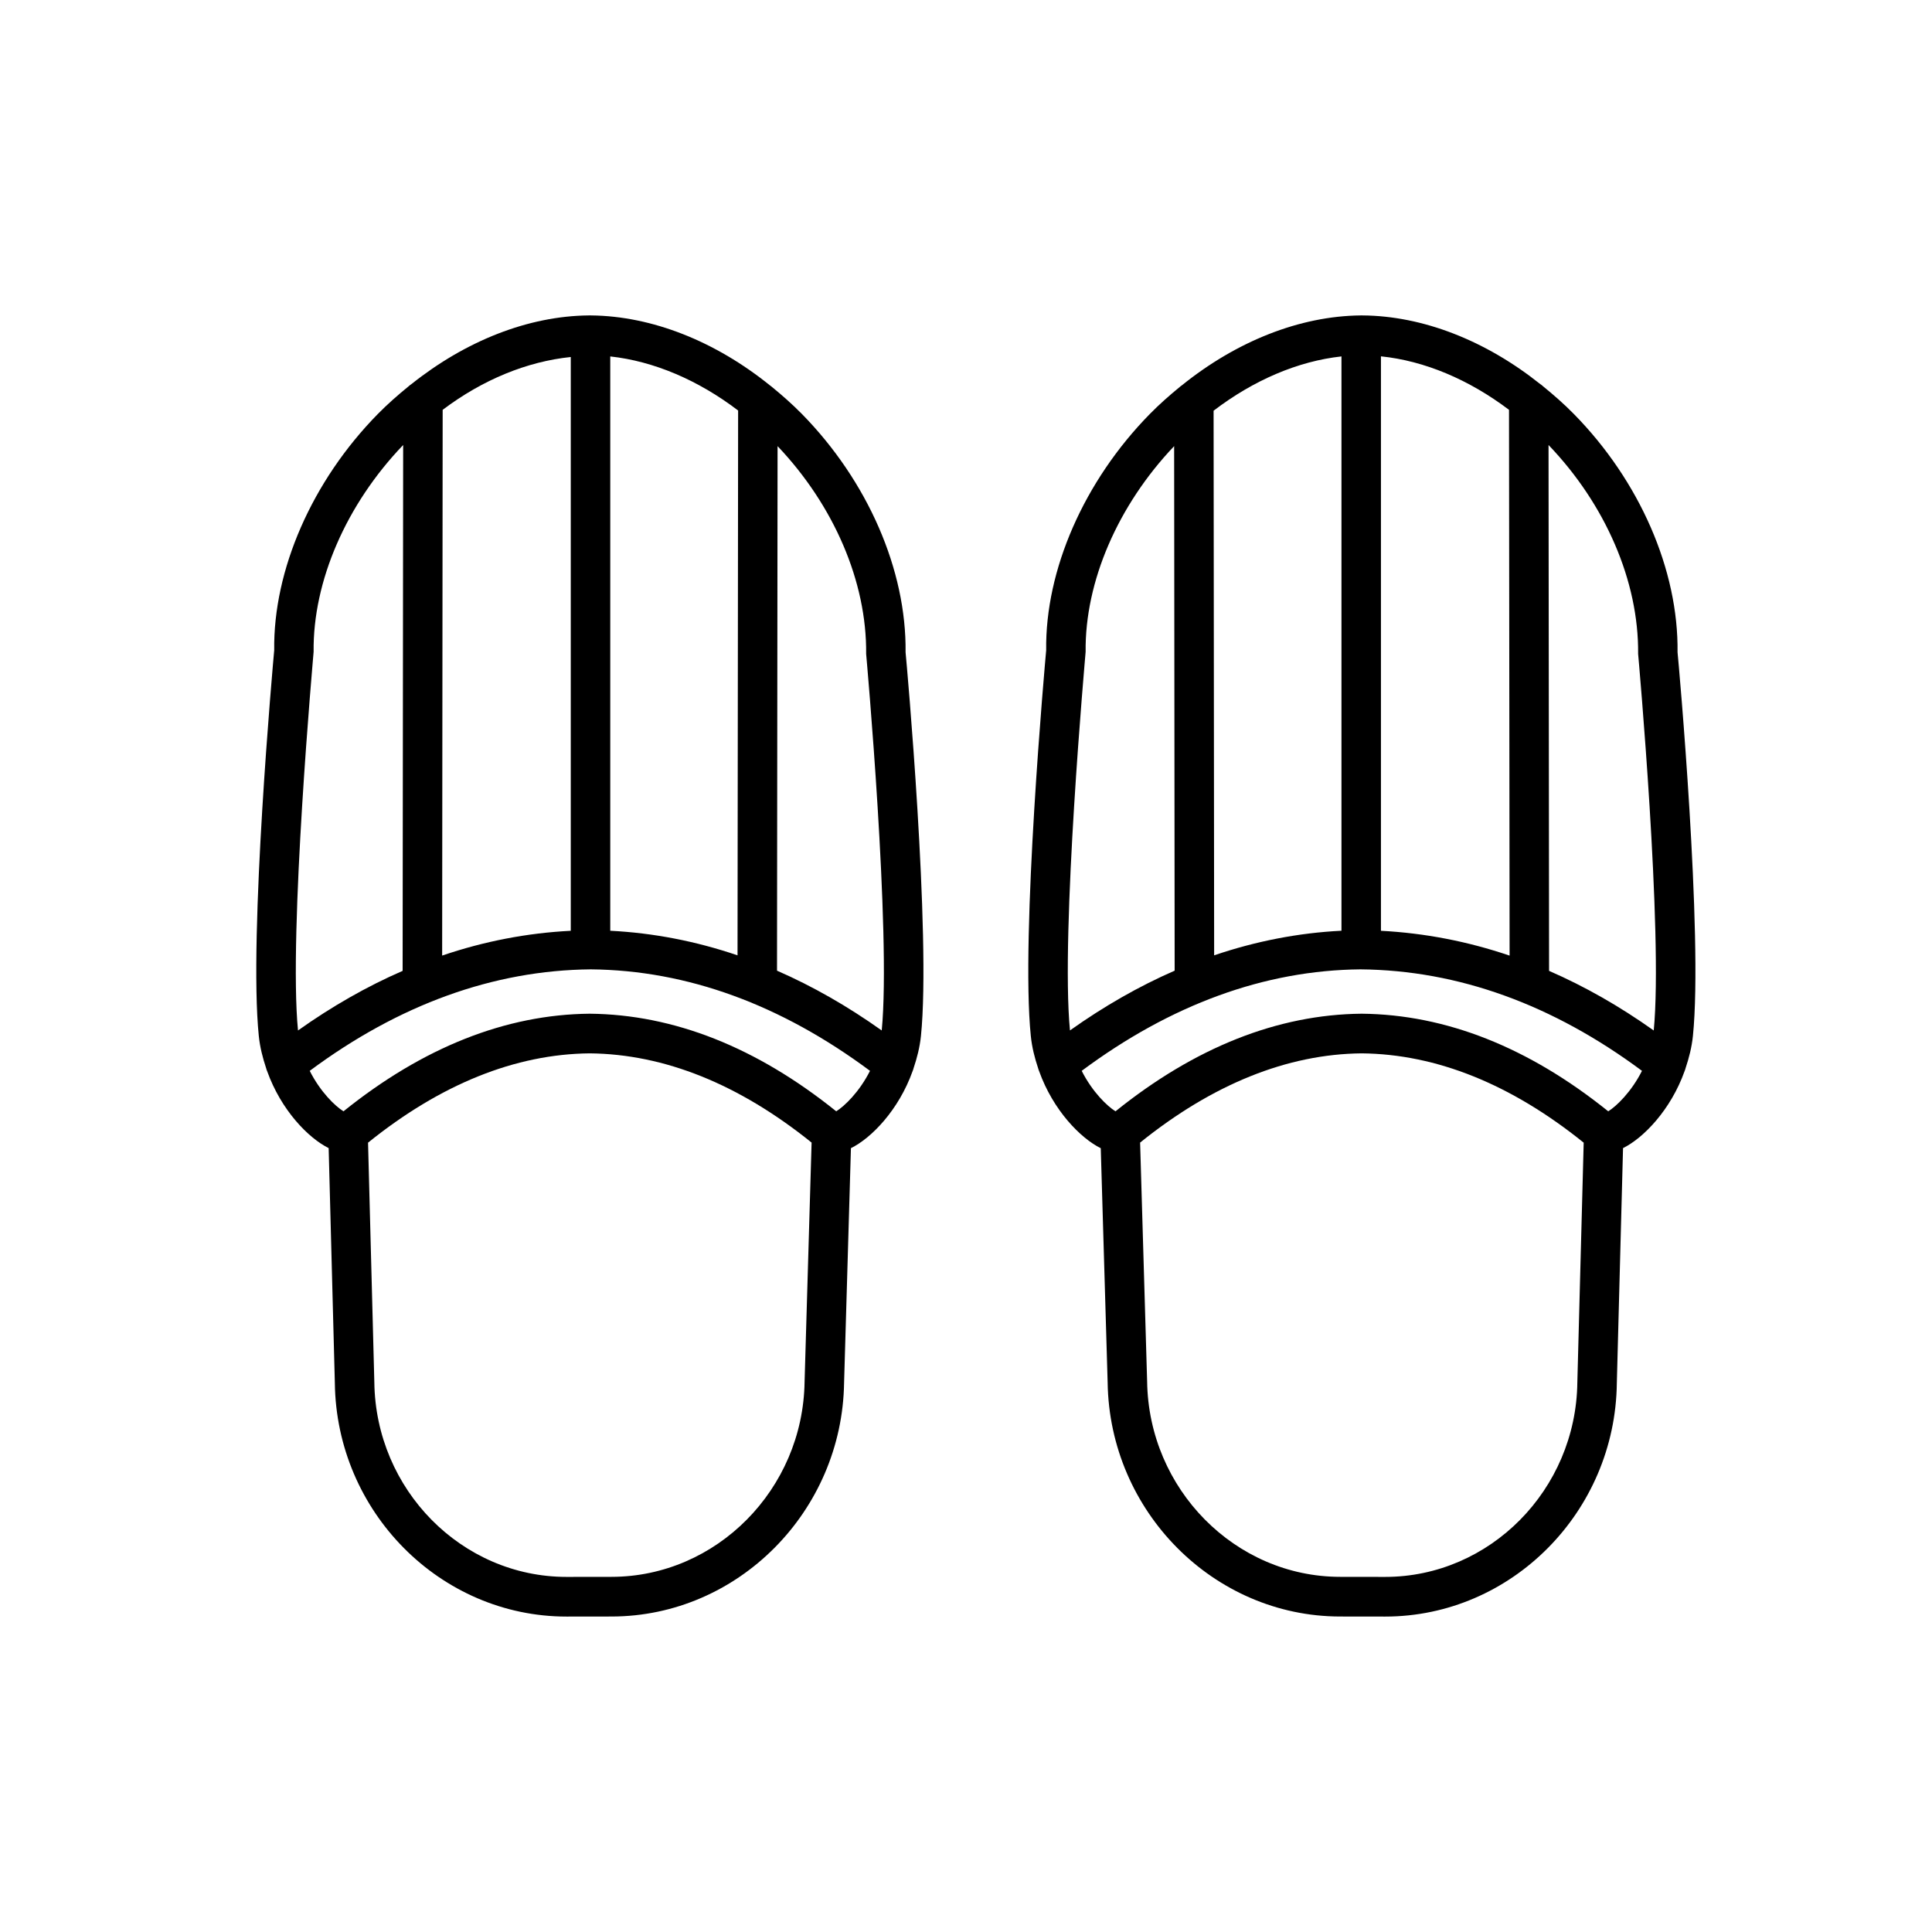
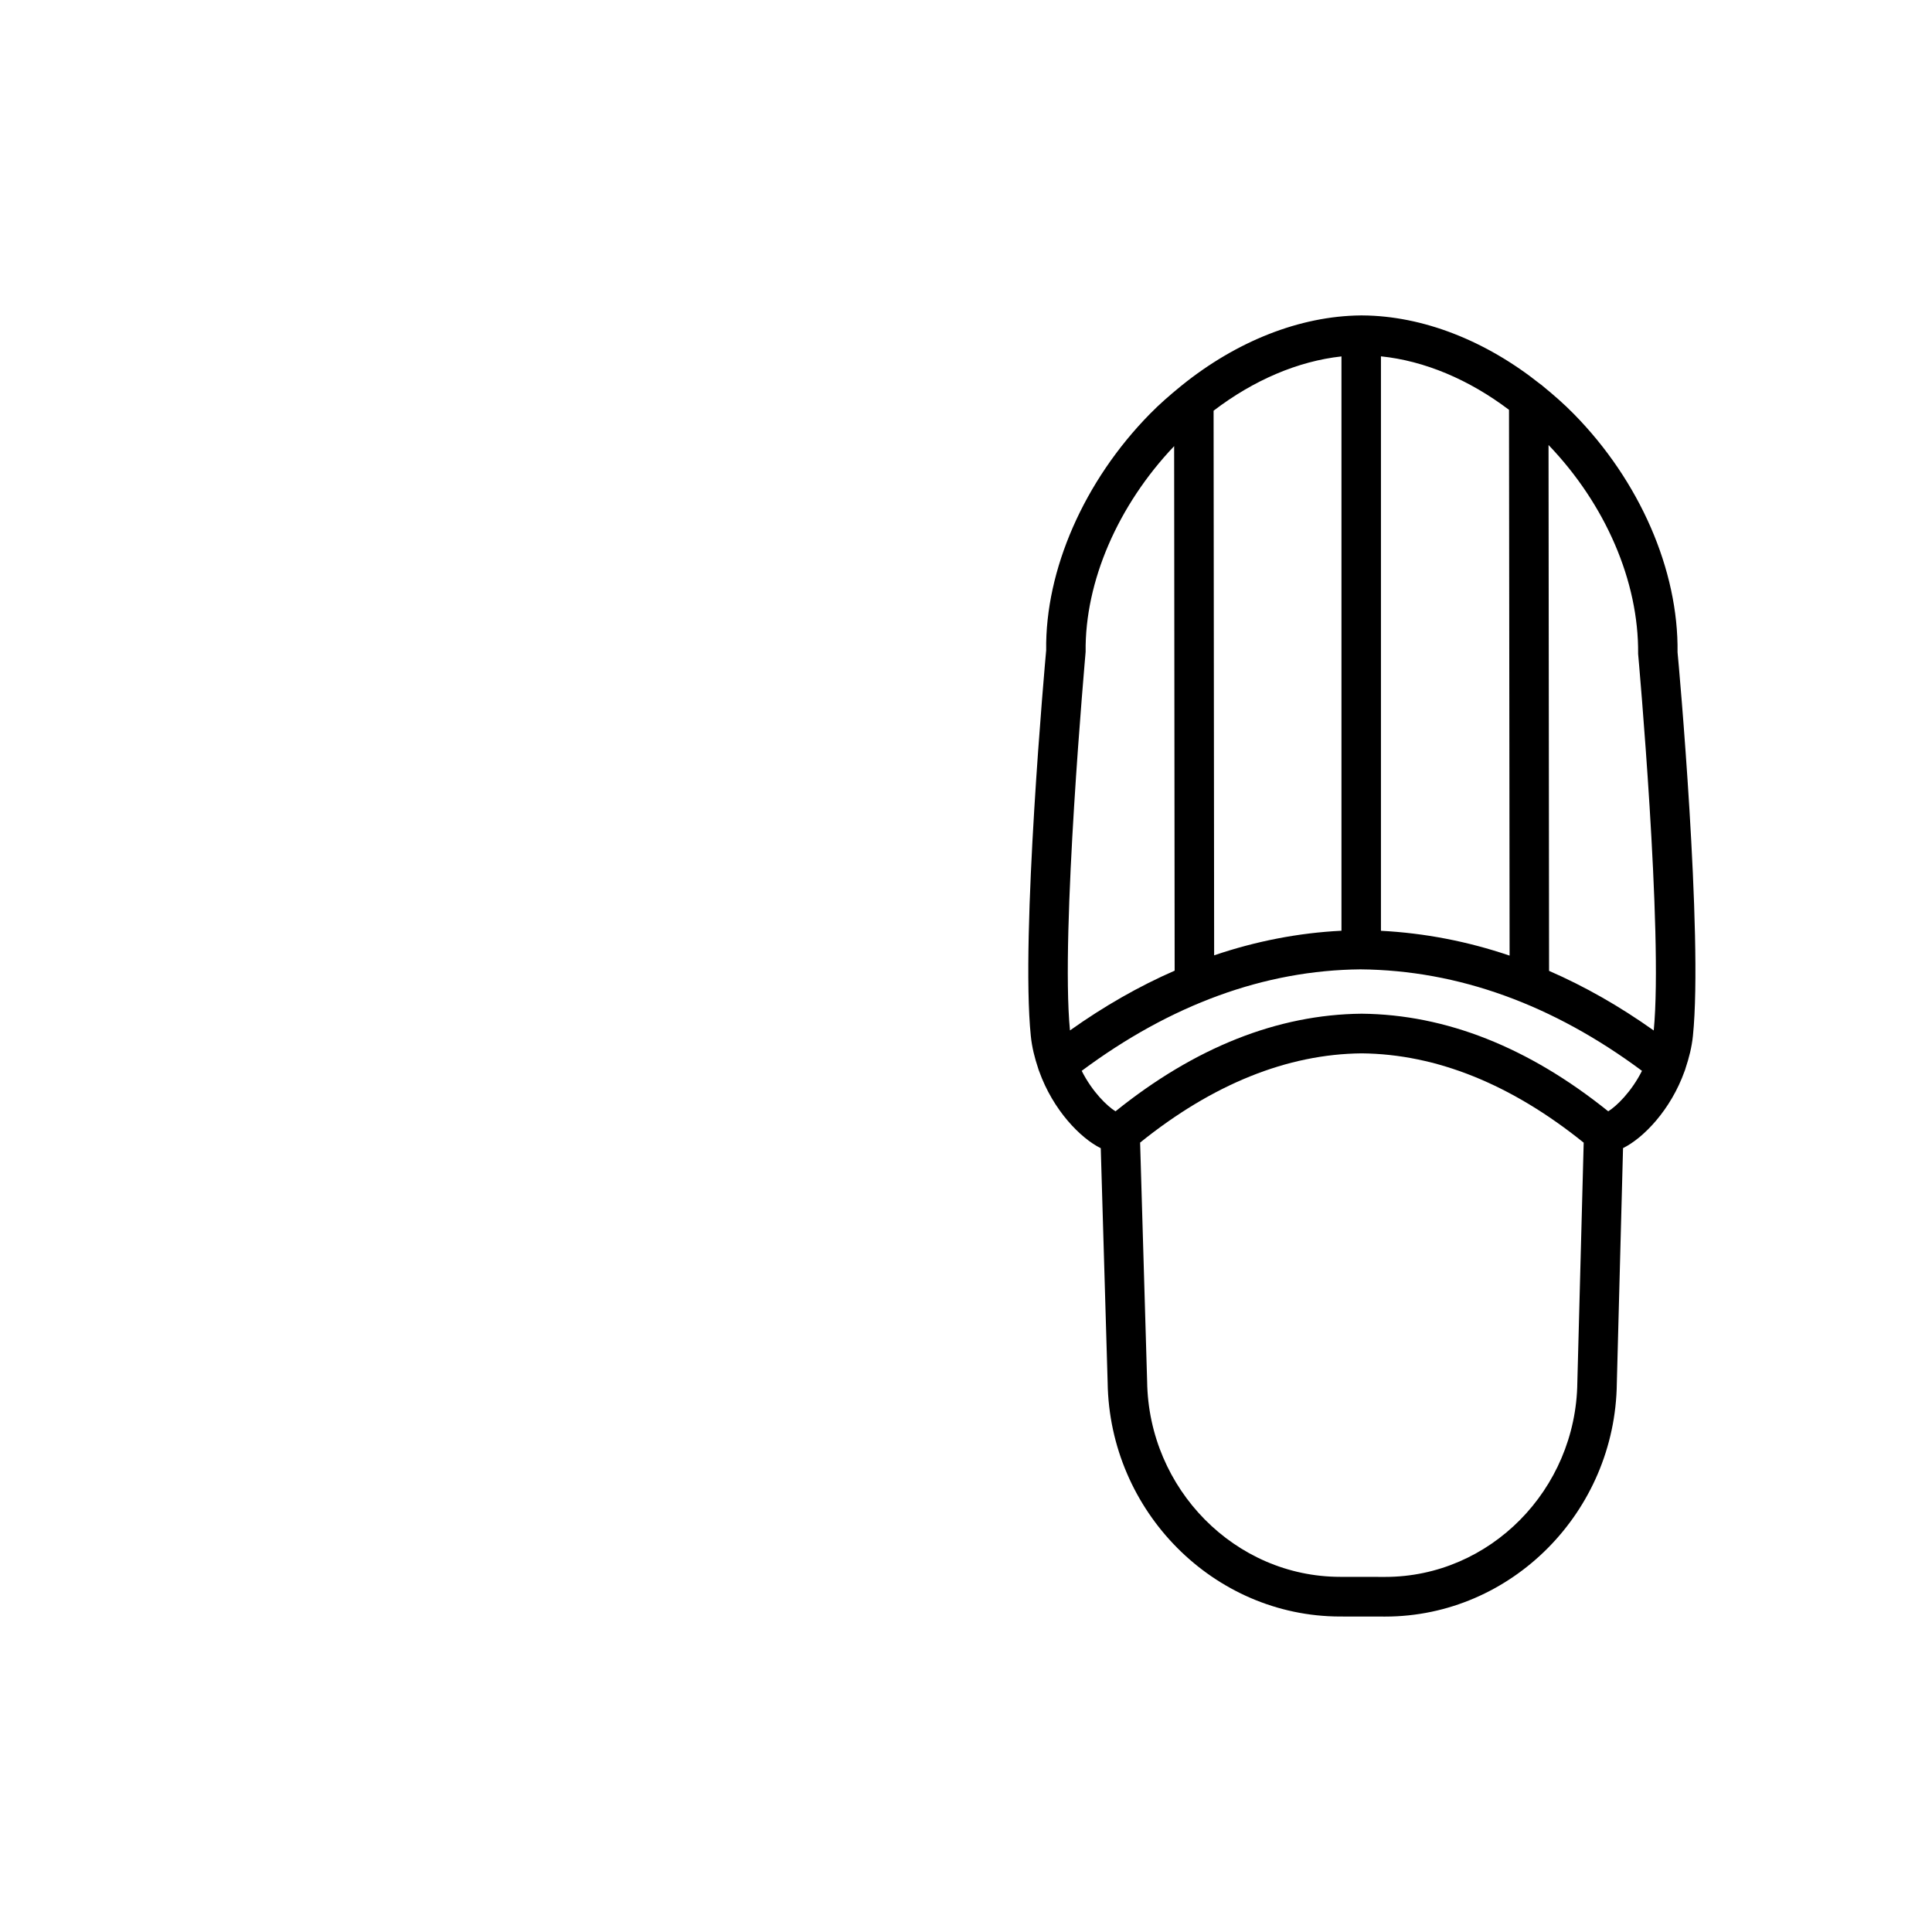
<svg xmlns="http://www.w3.org/2000/svg" width="98" height="98" viewBox="0 0 98 98" fill="none">
-   <path fill-rule="evenodd" clip-rule="evenodd" d="M83.885 52.271C82.154 51.041 80.383 50.033 78.576 49.247L78.549 22.573C81.434 25.581 83.131 29.486 83.093 33.167C83.106 33.307 84.367 47.323 83.885 52.271ZM81.577 56.371C77.543 53.126 73.344 51.46 69.069 51.42C64.814 51.46 60.614 53.126 56.583 56.371C56.165 56.113 55.409 55.389 54.869 54.318C59.386 50.959 64.143 49.215 69.009 49.17C73.973 49.215 78.769 50.959 83.289 54.318C82.749 55.389 81.993 56.113 81.577 56.371ZM70.261 79.988C70.258 79.988 70.255 79.988 70.251 79.988L67.975 79.985C62.656 79.98 58.265 75.541 58.188 70.078L57.832 57.957C61.507 54.997 65.292 53.468 69.069 53.431C72.865 53.468 76.654 54.998 80.332 57.961L80.01 70.127C79.944 75.566 75.573 79.988 70.261 79.988ZM54.274 52.268C53.791 47.319 55.051 33.307 55.068 33.063C55.026 29.506 56.705 25.63 59.558 22.63L59.584 49.237C57.782 50.023 56.01 51.034 54.274 52.268ZM68.045 18.079V47.211C65.86 47.321 63.705 47.739 61.587 48.459L61.559 20.833C63.59 19.282 65.84 18.32 68.045 18.079ZM70.048 18.075C72.254 18.302 74.508 19.249 76.544 20.789L76.574 48.473C74.442 47.749 72.264 47.33 70.048 47.214V18.075ZM85.093 33.086C85.145 28.919 83.175 24.396 79.828 20.994C79.332 20.489 78.807 20.031 78.273 19.596C78.231 19.55 78.177 19.518 78.127 19.482C75.365 17.277 72.177 16.022 69.111 16C69.091 16 69.067 16 69.049 16H69.047C69.035 16 69.025 16 69.014 16C65.927 16.032 62.72 17.311 59.945 19.549C59.909 19.579 59.865 19.601 59.832 19.637C59.317 20.06 58.811 20.504 58.332 20.992C54.984 24.396 53.013 28.919 53.067 32.982C53.013 33.572 51.766 47.459 52.287 52.543C52.345 53.126 52.485 53.664 52.657 54.181C52.669 54.233 52.688 54.279 52.708 54.331C53.417 56.316 54.811 57.738 55.836 58.242L56.185 70.124C56.276 76.663 61.564 81.99 67.972 81.997L70.25 82C70.253 82 70.258 82 70.261 82C76.666 82 81.936 76.688 82.013 70.164L82.328 58.237C83.356 57.731 84.747 56.308 85.454 54.323C85.47 54.278 85.49 54.234 85.499 54.186C85.672 53.669 85.813 53.128 85.873 52.544C86.394 47.459 85.145 33.572 85.093 33.086Z" fill="black" />
-   <path fill-rule="evenodd" clip-rule="evenodd" d="M44.725 52.27C42.99 51.036 41.218 50.025 39.414 49.237L39.442 22.63C42.293 25.63 43.974 29.509 43.935 33.167C43.947 33.307 45.208 47.321 44.725 52.27ZM42.417 56.371C38.383 53.126 34.185 51.46 29.911 51.42C25.656 51.46 21.457 53.126 17.423 56.371C17.006 56.113 16.249 55.389 15.711 54.318C20.231 50.959 25.027 49.215 29.969 49.17C34.857 49.215 39.614 50.959 44.131 54.318C43.591 55.389 42.834 56.113 42.417 56.371ZM31.023 79.985L28.748 79.988C28.745 79.988 28.742 79.988 28.738 79.988C23.425 79.988 19.054 75.566 18.988 70.112L18.669 57.961C22.346 54.998 26.133 53.468 29.911 53.431C33.706 53.468 37.491 54.997 41.168 57.957L40.812 70.093C40.735 75.541 36.344 79.98 31.023 79.985ZM15.116 52.27C14.632 47.321 15.891 33.307 15.908 33.063C15.866 29.484 17.565 25.581 20.45 22.573L20.423 49.247C18.617 50.033 16.847 51.041 15.116 52.27ZM22.454 20.789C24.492 19.249 26.746 18.337 28.952 18.109V47.214C26.739 47.326 24.561 47.745 22.428 48.471L22.454 20.789ZM30.955 18.08C33.158 18.32 35.412 19.277 37.441 20.823L37.411 48.459C35.296 47.74 33.142 47.323 30.955 47.212V18.08ZM45.935 33.086C45.985 28.917 44.014 24.395 40.668 20.99C40.187 20.503 39.681 20.057 39.165 19.634C39.136 19.604 39.099 19.584 39.066 19.557C36.29 17.314 33.078 16.032 29.986 16C29.974 16 29.964 16 29.954 16H29.887C29.877 16 29.867 16 29.856 16C26.799 16.03 23.627 17.286 20.874 19.48C20.822 19.518 20.769 19.55 20.725 19.596C20.192 20.03 19.67 20.487 19.172 20.992C15.825 24.395 13.855 28.917 13.909 32.982C13.855 33.572 12.606 47.459 13.127 52.543C13.187 53.126 13.327 53.664 13.499 54.181C13.509 54.233 13.529 54.279 13.55 54.331C14.256 56.313 15.646 57.731 16.671 58.237L16.985 70.149C17.062 76.688 22.334 82 28.738 82C28.741 82 28.747 82 28.752 82L31.027 81.997C37.434 81.99 42.722 76.663 42.816 70.137L43.163 58.24C44.192 57.736 45.587 56.313 46.295 54.323C46.312 54.278 46.331 54.234 46.34 54.186C46.514 53.669 46.655 53.128 46.715 52.544C47.234 47.459 45.985 33.572 45.935 33.086Z" fill="black" />
+   <path fill-rule="evenodd" clip-rule="evenodd" d="M83.885 52.271C82.154 51.041 80.383 50.033 78.576 49.247L78.549 22.573C81.434 25.581 83.131 29.486 83.093 33.167C83.106 33.307 84.367 47.323 83.885 52.271ZM81.577 56.371C77.543 53.126 73.344 51.46 69.069 51.42C64.814 51.46 60.614 53.126 56.583 56.371C56.165 56.113 55.409 55.389 54.869 54.318C59.386 50.959 64.143 49.215 69.009 49.17C73.973 49.215 78.769 50.959 83.289 54.318C82.749 55.389 81.993 56.113 81.577 56.371ZM70.261 79.988C70.258 79.988 70.255 79.988 70.251 79.988L67.975 79.985C62.656 79.98 58.265 75.541 58.188 70.078L57.832 57.957C61.507 54.997 65.292 53.468 69.069 53.431C72.865 53.468 76.654 54.998 80.332 57.961L80.01 70.127C79.944 75.566 75.573 79.988 70.261 79.988ZM54.274 52.268C53.791 47.319 55.051 33.307 55.068 33.063C55.026 29.506 56.705 25.63 59.558 22.63L59.584 49.237C57.782 50.023 56.01 51.034 54.274 52.268ZM68.045 18.079V47.211C65.86 47.321 63.705 47.739 61.587 48.459L61.559 20.833C63.59 19.282 65.84 18.32 68.045 18.079ZM70.048 18.075C72.254 18.302 74.508 19.249 76.544 20.789L76.574 48.473C74.442 47.749 72.264 47.33 70.048 47.214V18.075ZM85.093 33.086C85.145 28.919 83.175 24.396 79.828 20.994C79.332 20.489 78.807 20.031 78.273 19.596C78.231 19.55 78.177 19.518 78.127 19.482C75.365 17.277 72.177 16.022 69.111 16C69.091 16 69.067 16 69.049 16H69.047C69.035 16 69.025 16 69.014 16C65.927 16.032 62.72 17.311 59.945 19.549C59.317 20.06 58.811 20.504 58.332 20.992C54.984 24.396 53.013 28.919 53.067 32.982C53.013 33.572 51.766 47.459 52.287 52.543C52.345 53.126 52.485 53.664 52.657 54.181C52.669 54.233 52.688 54.279 52.708 54.331C53.417 56.316 54.811 57.738 55.836 58.242L56.185 70.124C56.276 76.663 61.564 81.99 67.972 81.997L70.25 82C70.253 82 70.258 82 70.261 82C76.666 82 81.936 76.688 82.013 70.164L82.328 58.237C83.356 57.731 84.747 56.308 85.454 54.323C85.47 54.278 85.49 54.234 85.499 54.186C85.672 53.669 85.813 53.128 85.873 52.544C86.394 47.459 85.145 33.572 85.093 33.086Z" fill="black" />
</svg>